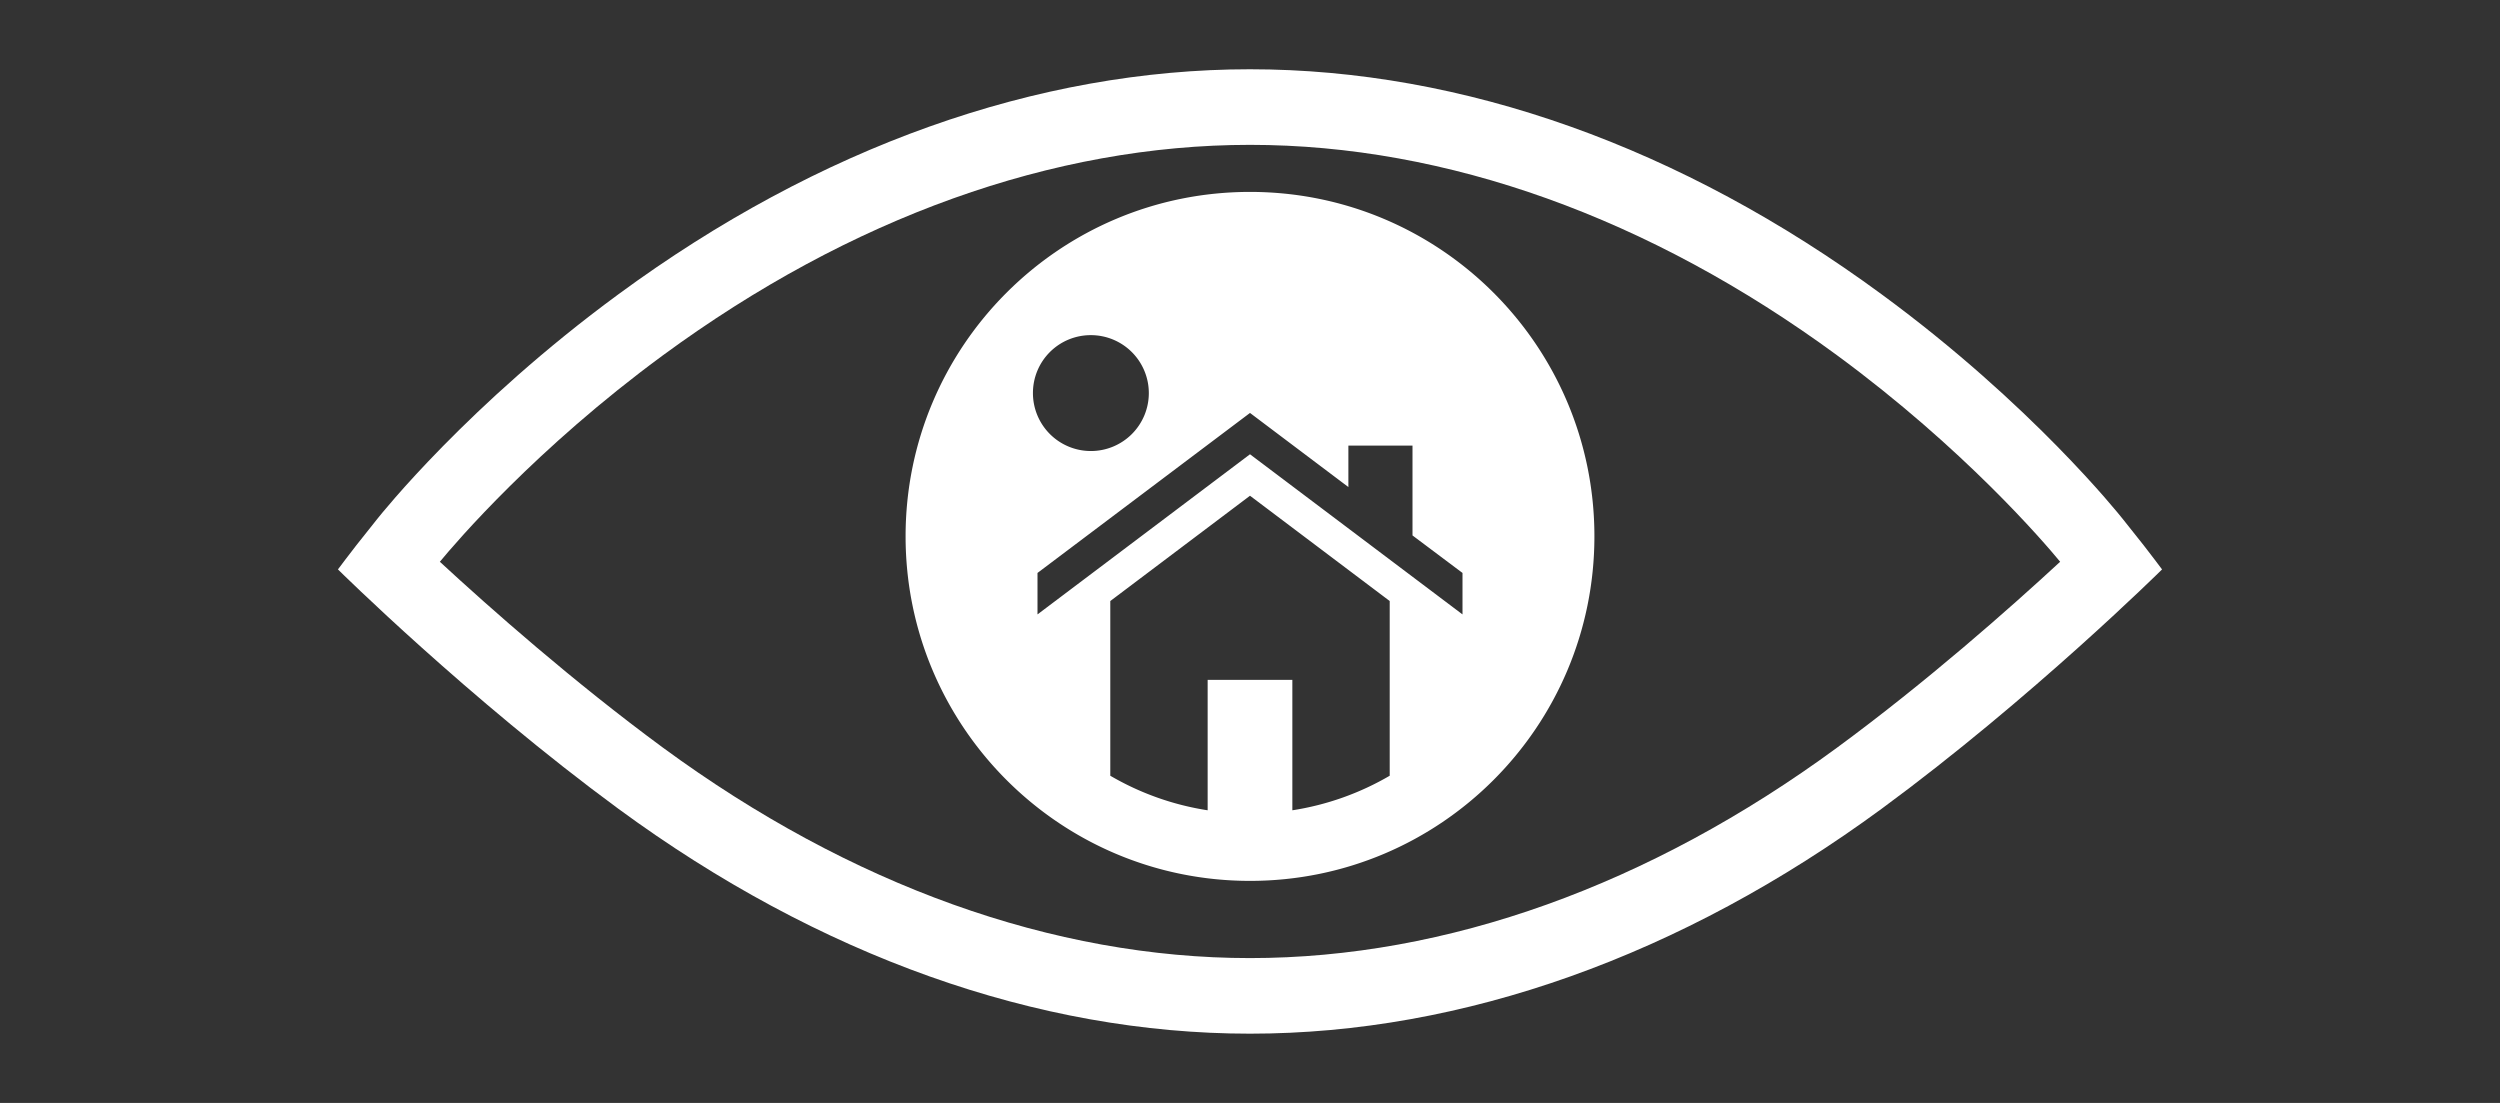
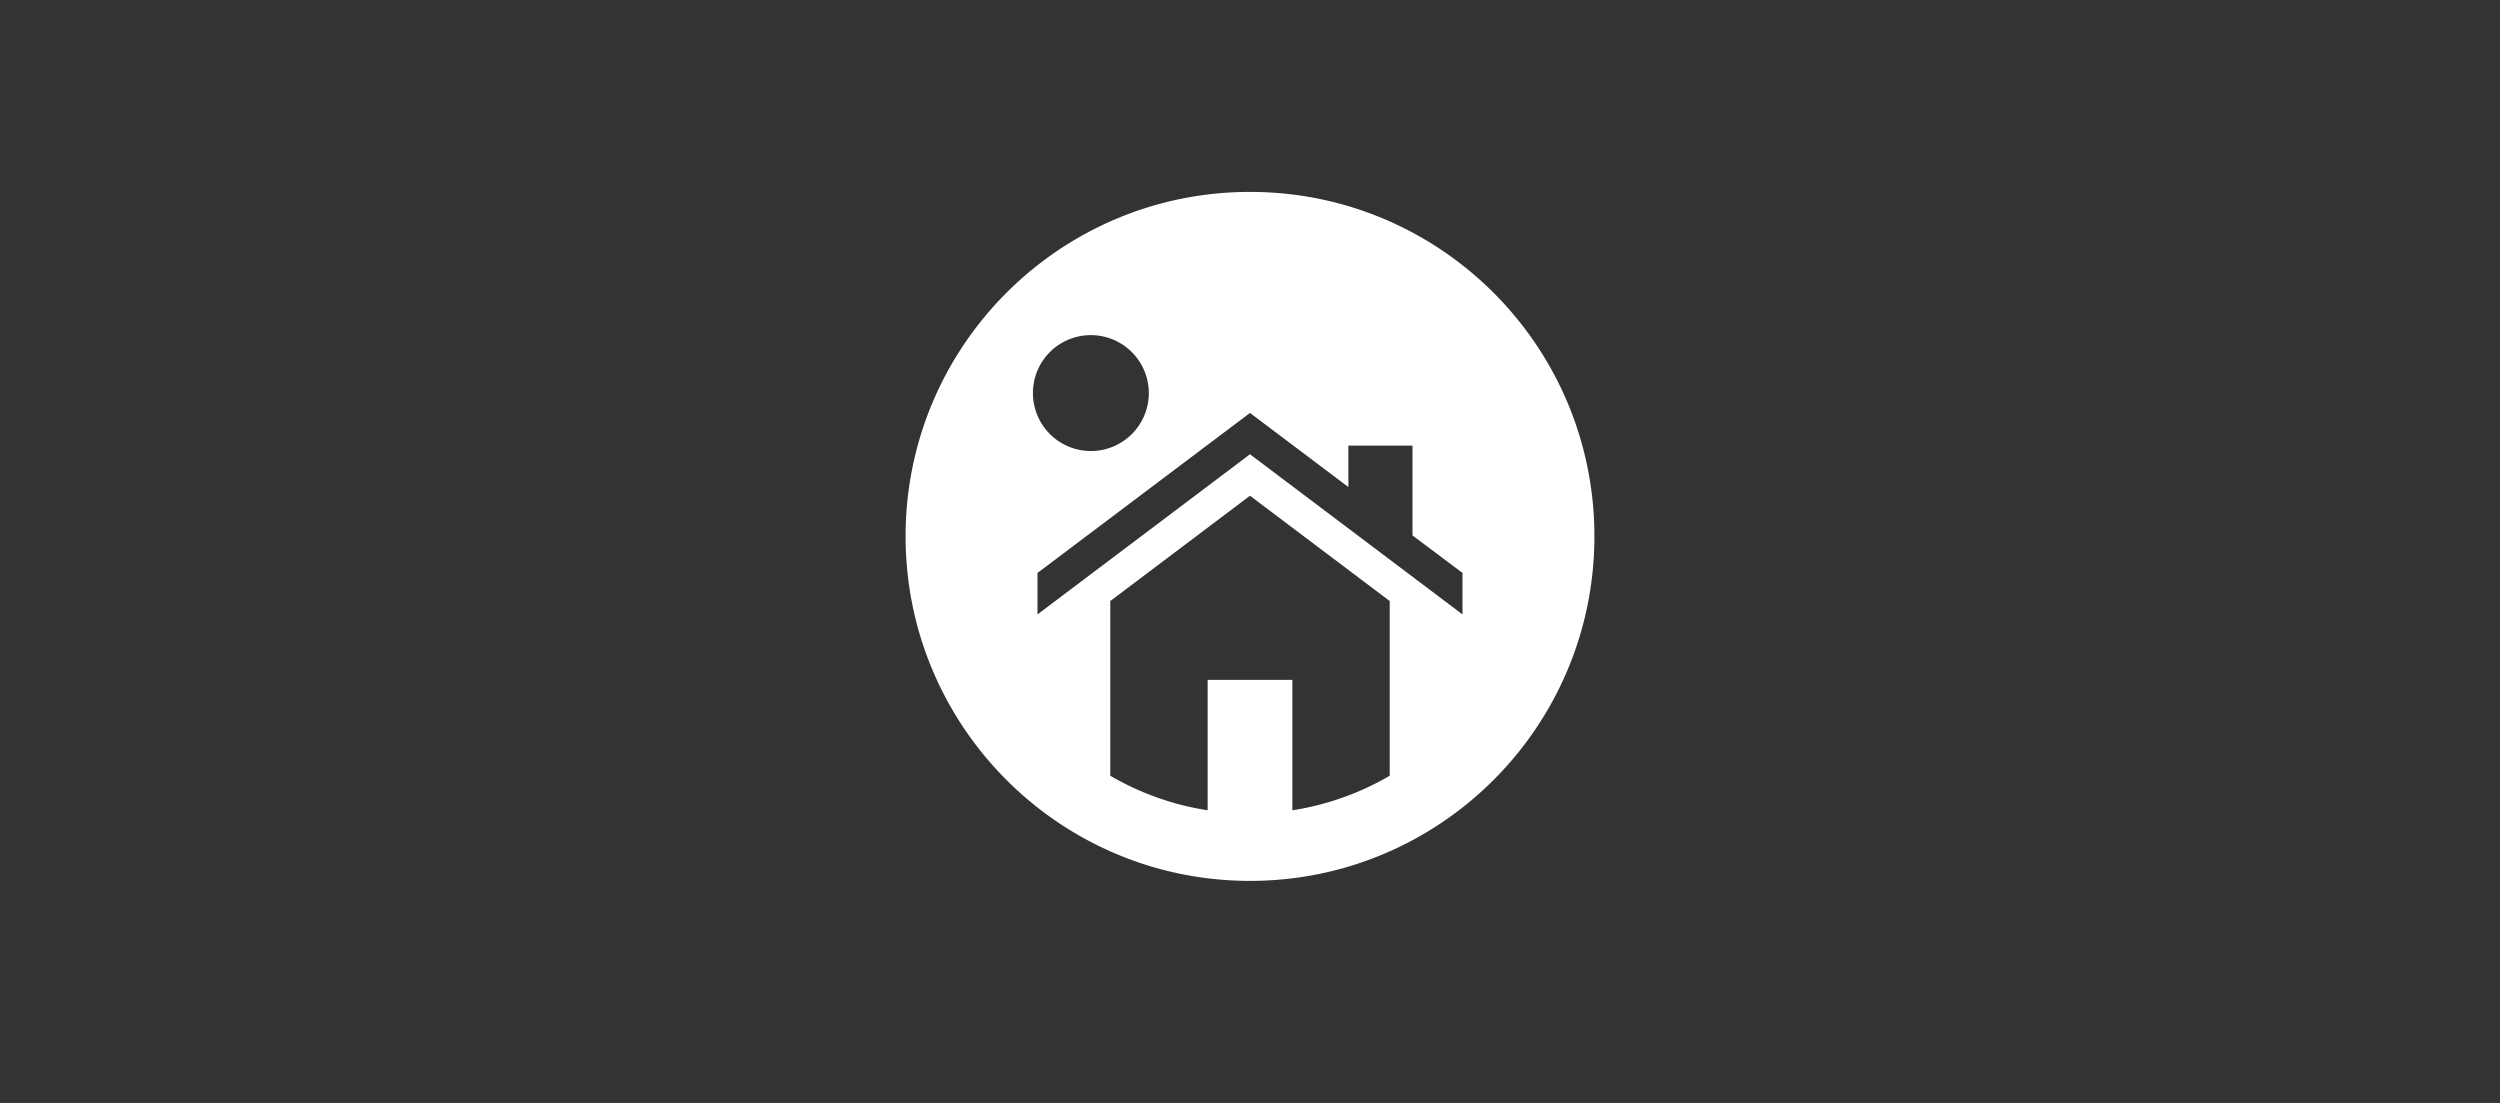
<svg xmlns="http://www.w3.org/2000/svg" id="Layer_1" data-name="Layer 1" width="1700" height="750" viewBox="0 0 1700 750">
  <rect x="0" y="0" width="1700" height="750" fill="#333333" stroke="none" />
  <defs>
    <style>
      .cls-1 {
        fill: #fff;
      }
    </style>
  </defs>
  <g>
-     <path class="cls-1" d="M850,98.5c133.7,0,271.7,49.5,399.2,143.1,86.1,63.3,140.5,126.8,151.7,140.4-34.1,31.5-90.7,81.6-151.7,126.4C1121.7,602,983.7,651.5,850,651.5S578.3,602,450.8,508.4C389.9,463.6,333.2,413.5,299.1,382c11-13.3,65.4-77,151.7-140.4C578.3,148,716.3,98.5,850,98.5m0-51.4c-144.7,0-293.3,52.9-429.6,153.1C318.5,275,259.1,349.7,256.6,352.8l-14.3,18c-3.8,4.8-12.5,16.4-12.5,16.4S318.5,475,420.4,549.9C556.7,650,705.3,702.9,850,702.9s293.3-52.9,429.6-153c101.9-74.9,190.6-162.7,190.6-162.7s-8.7-11.6-12.5-16.4l-14.3-18c-2.5-3.1-61.9-77.8-163.8-152.6C1143.3,100,994.7,47.1,850,47.1Z" />
    <path class="cls-1" d="M850,130.5c-129.4,0-234.2,104.9-234.2,234.2S720.6,599,850,599s234.2-104.9,234.2-234.3S979.4,130.5,850,130.5ZM741.7,227.9a39.4,39.4,0,1,1-39.3,39.3A39.3,39.3,0,0,1,741.7,227.9ZM945,527.5A188.3,188.3,0,0,1,878.8,551V462.3H821.2V551A188.3,188.3,0,0,1,755,527.5V408.7l95-71.6,95,71.6Zm49.5-109.7L850,308.9,705.5,417.8V389.6L850,280.8l66.9,50.4V303h43.6v61.1l34,25.5Z" />
  </g>
</svg>